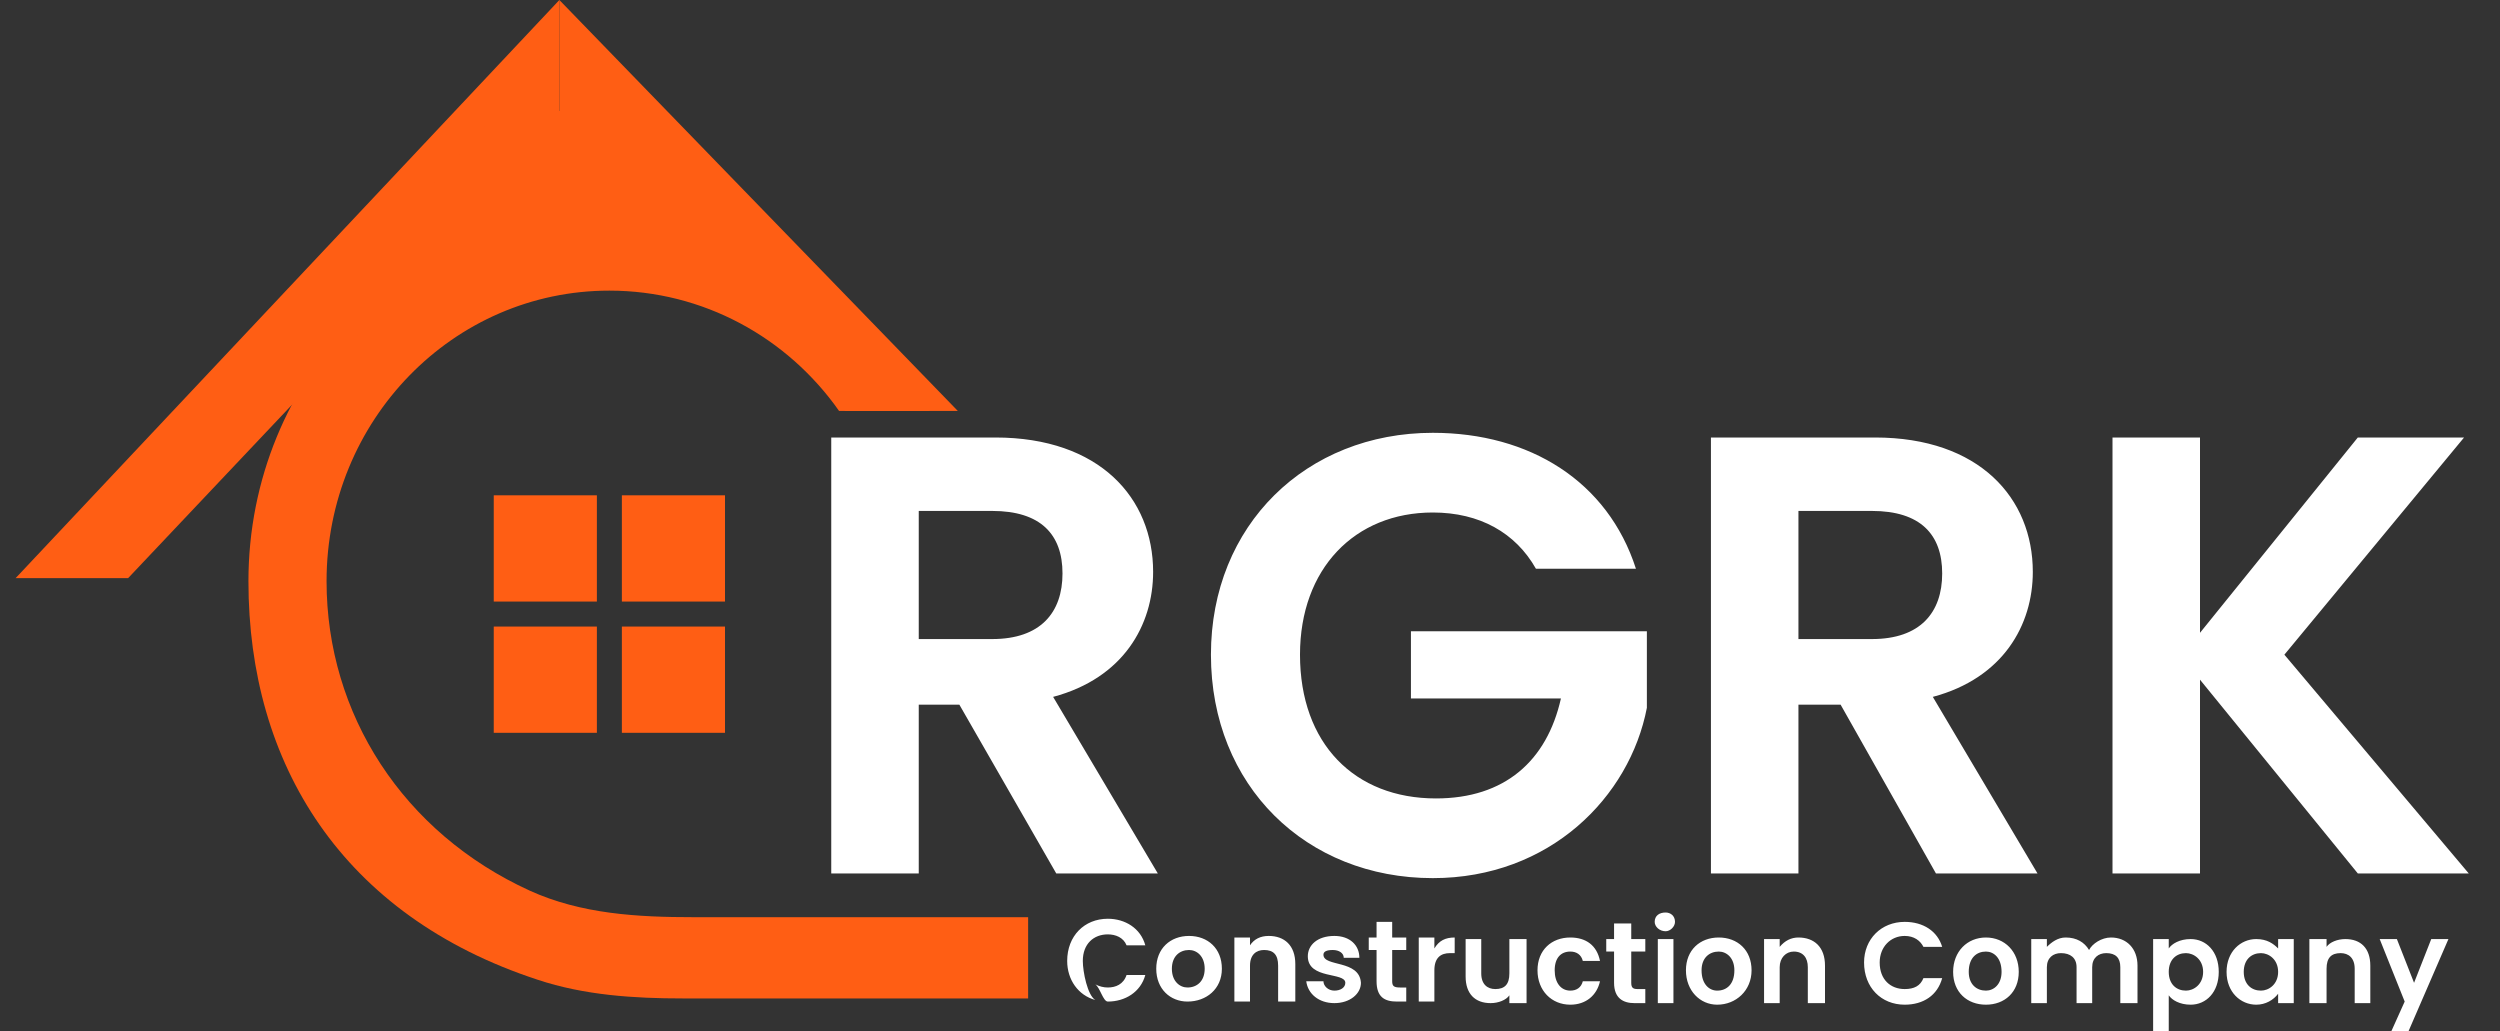
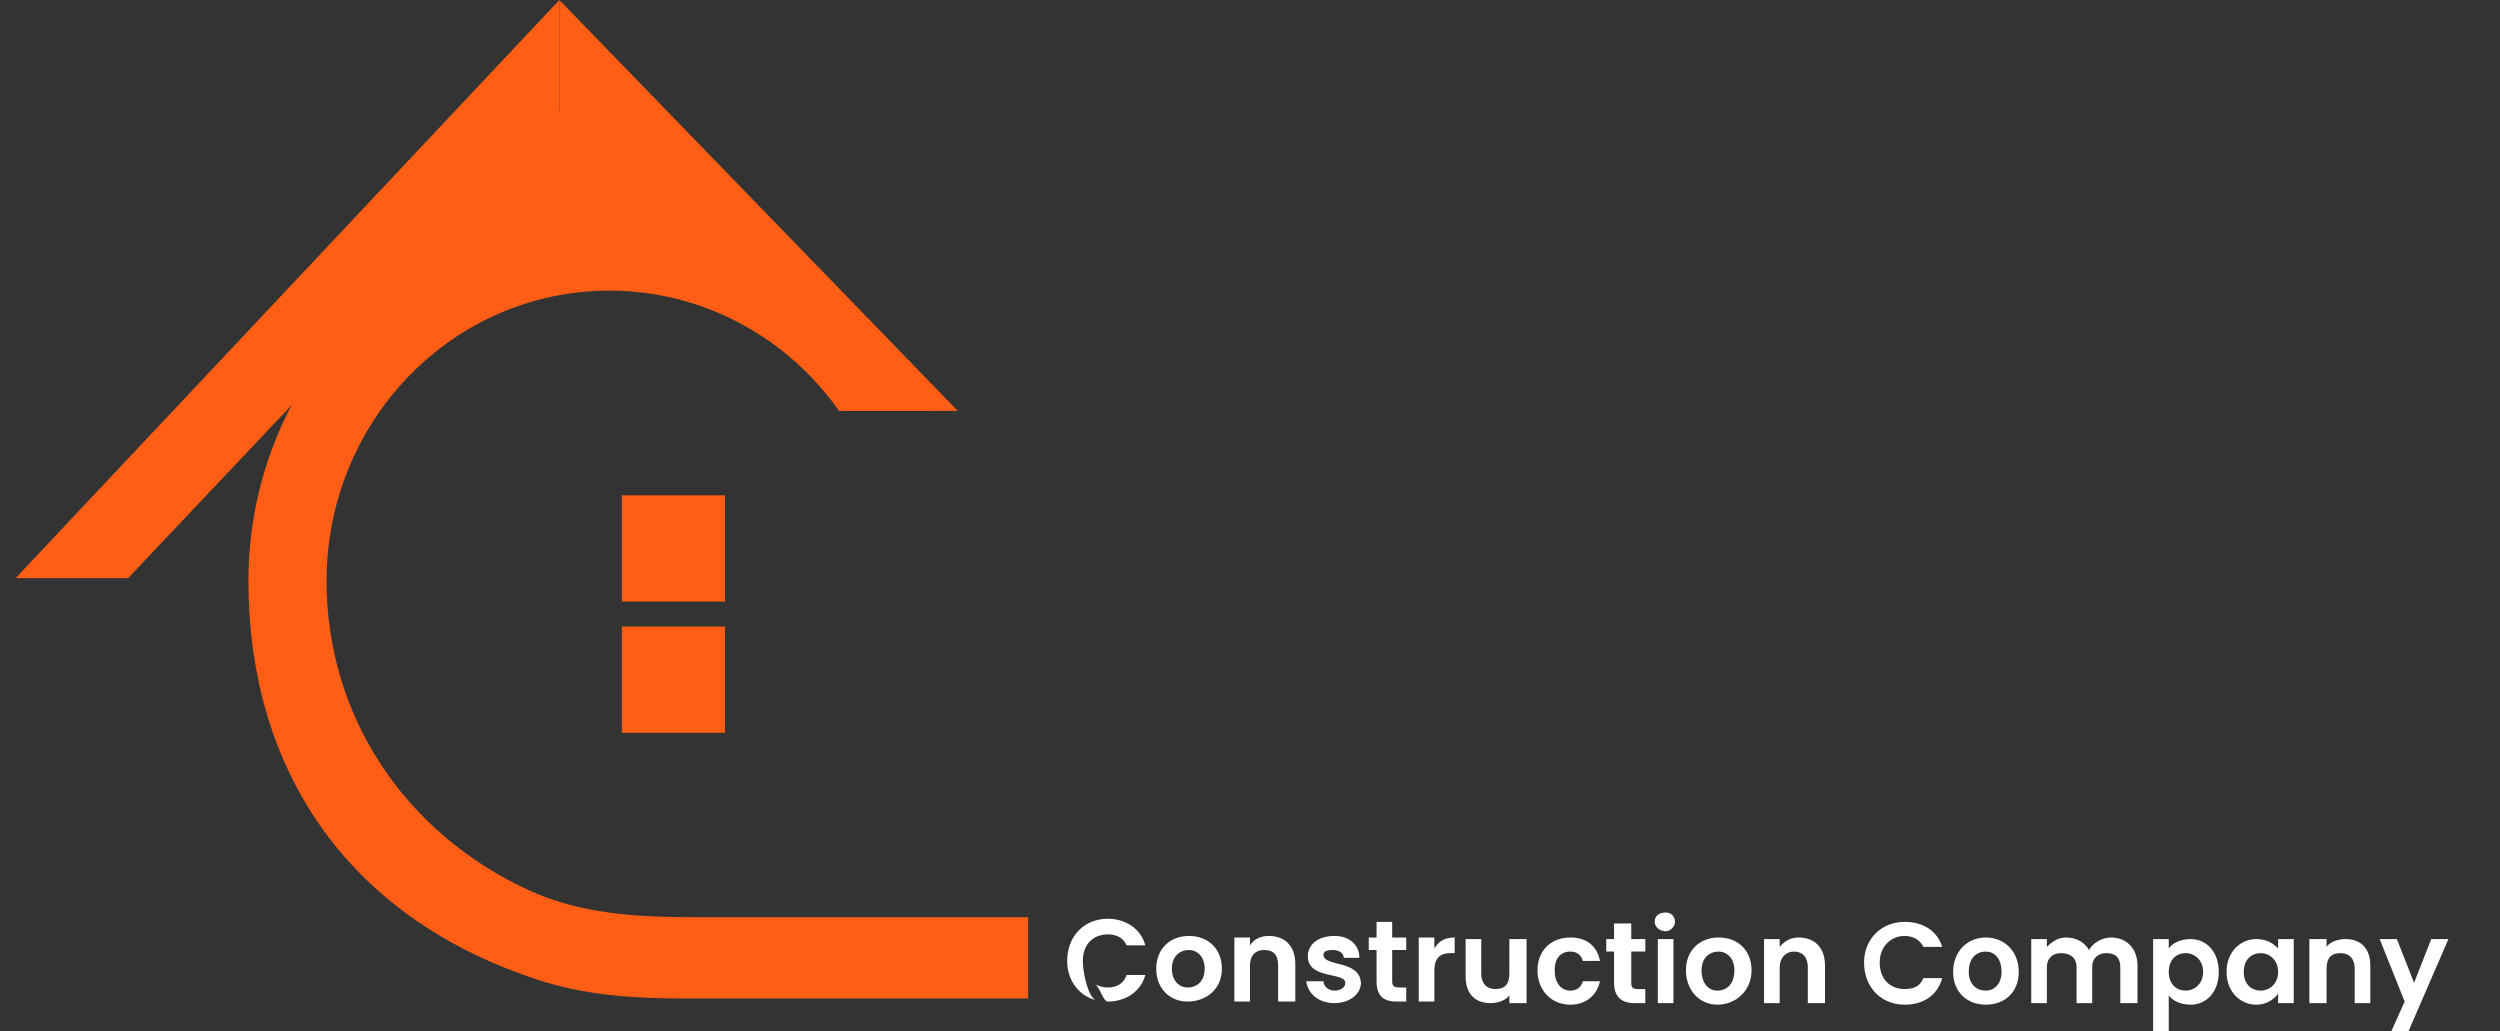
<svg xmlns="http://www.w3.org/2000/svg" version="1.2" viewBox="0 0 160 66" width="160" height="66">
  <rect x="0" y="0" width="160" height="66" fill="#333333" stroke="none" />
  <title>logo-2-svg</title>
  <style>
		tspan { white-space:pre } 
		.s0 { fill: #ff5e14 } 
		.s1 { fill: #ffffff } 
	</style>
  <path id="Layer" class="s0" d="m44.4 58.7c-3.6 0-7.2-0.2-10.5-1.7-8.1-3.7-13-11.3-13-19.8 0-10.3 8.1-18.6 18.1-18.6 6 0 11.4 3 14.7 7.7h5.8c-3.8-7.6-11.6-12.8-20.5-12.8-12.8 0-23.1 10.6-23.1 23.7 0 11.7 6 21.4 18.5 25.5 3 1 6.2 1.2 9.3 1.2h22.1v-5.2z" />
-   <path id="Layer" class="s0" d="m38.2 38.5h-6.6v-6.8h6.6z" />
  <path id="Layer" class="s0" d="m46.4 38.5h-6.6v-6.8h6.6z" />
-   <path id="Layer" class="s0" d="m38.2 46.9h-6.6v-6.8h6.6z" />
  <path id="Layer" class="s0" d="m46.4 46.9h-6.6v-6.8h6.6z" />
  <path id="Layer" class="s0" d="m1 37l34.8-37v7.8l-27.6 29.2z" />
  <path id="Layer" class="s0" d="m61.3 26.3l-25.5-26.3v7.8l18.3 18.5z" />
  <path id="Layer" class="s0" d="m31.9 7.1h6.9l4 5.6v5.5h-15.9v-5.5z" />
-   <path id="Layer" fill-rule="evenodd" class="s1" d="m63.7 28c6.7 0 10.1 3.9 10.1 8.6 0 3.4-1.9 6.8-6.4 8l6.7 11.3h-6.5l-6.2-10.8h-2.6v10.8h-5.6v-27.9zm-0.2 4.7h-4.7v8.2h4.7c3.1 0 4.5-1.7 4.5-4.2 0-2.5-1.4-4-4.5-4zm41.2 3.7h-6.4c-1.3-2.3-3.6-3.6-6.6-3.6-5 0-8.5 3.6-8.5 9.1 0 5.7 3.5 9.2 8.7 9.2 4.4 0 7.1-2.4 8-6.4h-9.6v-4.3h15.1v4.9c-1.1 5.7-6.2 10.9-13.7 10.9-8.1 0-14.2-5.9-14.2-14.3 0-8.3 6.1-14.2 14.2-14.2 6.2 0 11.2 3.1 13 8.7zm15.3-8.4c6.7 0 10.1 3.9 10.1 8.6 0 3.4-1.9 6.8-6.4 8l6.7 11.3h-6.5l-6.1-10.8h-2.7v10.8h-5.6v-27.9zm-0.2 4.7h-4.7v8.2h4.7c3.1 0 4.5-1.7 4.5-4.2 0-2.5-1.4-4-4.5-4zm21 10.8v12.4h-5.6v-27.9h5.6v12.5l10.1-12.5h6.8l-11.5 13.9 11.8 14h-7.1z" />
  <path id="Layer" fill-rule="evenodd" class="s1" d="m70.9 58.8c1.1 0 2.1 0.6 2.4 1.7h-1.2c-0.2-0.5-0.7-0.7-1.2-0.7-0.9 0-1.6 0.6-1.6 1.7 0 0.7 0.3 2.2 0.8 2.5-1.1-0.3-1.8-1.3-1.8-2.5 0-1.6 1.1-2.7 2.6-2.7zm0 4.4c0.5 0 1-0.2 1.2-0.8h1.2c-0.3 1.1-1.3 1.7-2.4 1.7-0.3 0-0.5-0.9-0.8-1.1q0.4 0.2 0.8 0.2zm-0.8-0.2q0 0 0 0 0 0 0 0zm5.9 1.1c-1.1 0-2-0.8-2-2.1 0-1.3 0.9-2.1 2.1-2.1 1.2 0 2.1 0.8 2.1 2.1 0 1.3-1 2.1-2.2 2.1zm0-0.9c0.6 0 1.1-0.4 1.1-1.2 0-0.8-0.5-1.2-1-1.2-0.6 0-1.1 0.4-1.1 1.2 0 0.8 0.5 1.2 1 1.2zm5.8-1.4c0-0.7-0.3-1-0.9-1-0.5 0-0.9 0.3-0.9 1v2.3h-1v-4.1h1v0.5q0.4-0.6 1.2-0.6c1 0 1.7 0.6 1.7 1.8v2.4h-1.1zm3.6 2.4c-1 0-1.7-0.6-1.8-1.4h1.1c0 0.3 0.3 0.6 0.7 0.6 0.4 0 0.7-0.2 0.7-0.5 0-0.7-2.4-0.2-2.4-1.7 0-0.7 0.6-1.3 1.7-1.3 1 0 1.6 0.6 1.6 1.4h-1c0-0.3-0.3-0.5-0.7-0.5q-0.6 0-0.6 0.3c0 0.8 2.3 0.3 2.4 1.8 0 0.7-0.7 1.3-1.7 1.3zm2.7-3.4h-0.5v-0.8h0.5v-1h1v1h0.9v0.8h-0.9v2c0 0.3 0.1 0.4 0.5 0.4h0.4v0.9h-0.6c-0.8 0-1.3-0.3-1.3-1.3zm3.7 3.3h-1v-4.1h1v0.7c0.3-0.5 0.7-0.7 1.3-0.7v1h-0.3c-0.6 0-1 0.3-1 1.1zm5.9 0.1h-1.1v-0.5c-0.2 0.3-0.7 0.5-1.2 0.5-1 0-1.6-0.6-1.6-1.7v-2.4h1v2.2c0 0.7 0.4 1 0.9 1 0.6 0 0.9-0.3 0.9-1v-2.2h1.1zm2.8-4.2c1 0 1.7 0.5 1.9 1.5h-1.1c-0.1-0.4-0.4-0.6-0.8-0.6-0.6 0-1 0.4-1 1.2 0 0.8 0.4 1.3 1 1.3 0.4 0 0.7-0.2 0.8-0.6h1.1c-0.2 0.9-0.9 1.5-1.9 1.5-1.2 0-2.1-0.9-2.1-2.2 0-1.3 0.9-2.1 2.1-2.1zm2.8 0.9h-0.5v-0.8h0.5v-1h1.1v1h0.9v0.8h-0.9v2c0 0.3 0.1 0.4 0.4 0.4h0.5v0.9h-0.7c-0.7 0-1.3-0.3-1.3-1.3zm2.8-0.8h1v4.1h-1zm-0.2-1.1c0-0.4 0.3-0.6 0.7-0.6 0.3 0 0.6 0.2 0.6 0.6 0 0.3-0.3 0.6-0.6 0.6-0.4 0-0.7-0.3-0.7-0.6zm4 5.3c-1.1 0-2-0.9-2-2.2 0-1.3 0.9-2.1 2.1-2.1 1.2 0 2.1 0.8 2.1 2.1 0 1.3-1 2.2-2.2 2.2zm0-0.9c0.6 0 1.1-0.4 1.1-1.3 0-0.8-0.5-1.2-1-1.2-0.6 0-1.1 0.4-1.1 1.2 0 0.9 0.5 1.3 1 1.3zm5.8-1.5c0-0.6-0.3-1-0.9-1-0.5 0-0.9 0.4-0.9 1v2.3h-1v-4.1h1v0.5q0.5-0.6 1.2-0.6c1 0 1.7 0.6 1.7 1.8v2.4h-1.1zm6.2-2.9c1.2 0 2.1 0.6 2.4 1.6h-1.2c-0.2-0.4-0.6-0.7-1.2-0.7-0.9 0-1.6 0.7-1.6 1.7 0 1.1 0.7 1.7 1.6 1.7 0.6 0 1-0.2 1.2-0.7h1.2c-0.3 1.1-1.2 1.7-2.4 1.7-1.5 0-2.6-1.1-2.6-2.7 0-1.5 1.1-2.6 2.6-2.6zm5.2 5.3c-1.2 0-2.1-0.8-2.1-2.1 0-1.3 0.9-2.2 2.1-2.2 1.2 0 2.1 0.9 2.1 2.2 0 1.3-0.9 2.1-2.1 2.1zm0-0.9c0.5 0 1-0.4 1-1.2 0-0.9-0.5-1.3-1-1.3-0.6 0-1.1 0.4-1.1 1.3 0 0.8 0.5 1.2 1.1 1.2zm8.6-1.5q0-0.9-0.9-0.9c-0.5 0-0.9 0.3-0.9 0.9v2.3h-1v-2.3c0-0.6-0.4-0.9-1-0.9-0.5 0-0.9 0.3-0.9 0.9v2.3h-1v-4.1h1v0.5c0.3-0.3 0.7-0.6 1.2-0.6 0.7 0 1.2 0.3 1.5 0.8 0.2-0.4 0.8-0.8 1.4-0.8 1 0 1.7 0.7 1.7 1.8v2.4h-1.1zm4.5-1.8c1 0 1.8 0.8 1.8 2.1 0 1.3-0.8 2.1-1.8 2.1-0.7 0-1.2-0.3-1.4-0.6v2.5h-1v-6.1h1v0.6c0.2-0.3 0.7-0.6 1.4-0.6zm-0.3 0.9c-0.6 0-1.1 0.4-1.1 1.2 0 0.8 0.5 1.2 1.1 1.2 0.5 0 1.1-0.4 1.1-1.2 0-0.8-0.6-1.2-1.1-1.2zm4.5-0.9c0.7 0 1.1 0.3 1.4 0.6v-0.6h1v4.1h-1v-0.6c-0.3 0.4-0.8 0.7-1.4 0.7-1 0-1.9-0.8-1.9-2.1 0-1.3 0.9-2.1 1.9-2.1zm0.3 0.9c-0.6 0-1.1 0.4-1.1 1.2 0 0.8 0.5 1.2 1.1 1.2 0.5 0 1.1-0.4 1.1-1.2 0-0.8-0.6-1.2-1.1-1.2zm6 1c0-0.7-0.4-1-0.9-1-0.6 0-0.9 0.3-0.9 1v2.2h-1.1v-4.1h1.1v0.5c0.2-0.3 0.7-0.5 1.2-0.5 1 0 1.6 0.6 1.6 1.7v2.4h-1zm4.9-1.9h1.1l-2.6 6h-1.1l0.9-2-1.6-4h1.1l1.1 2.8z" />
</svg>